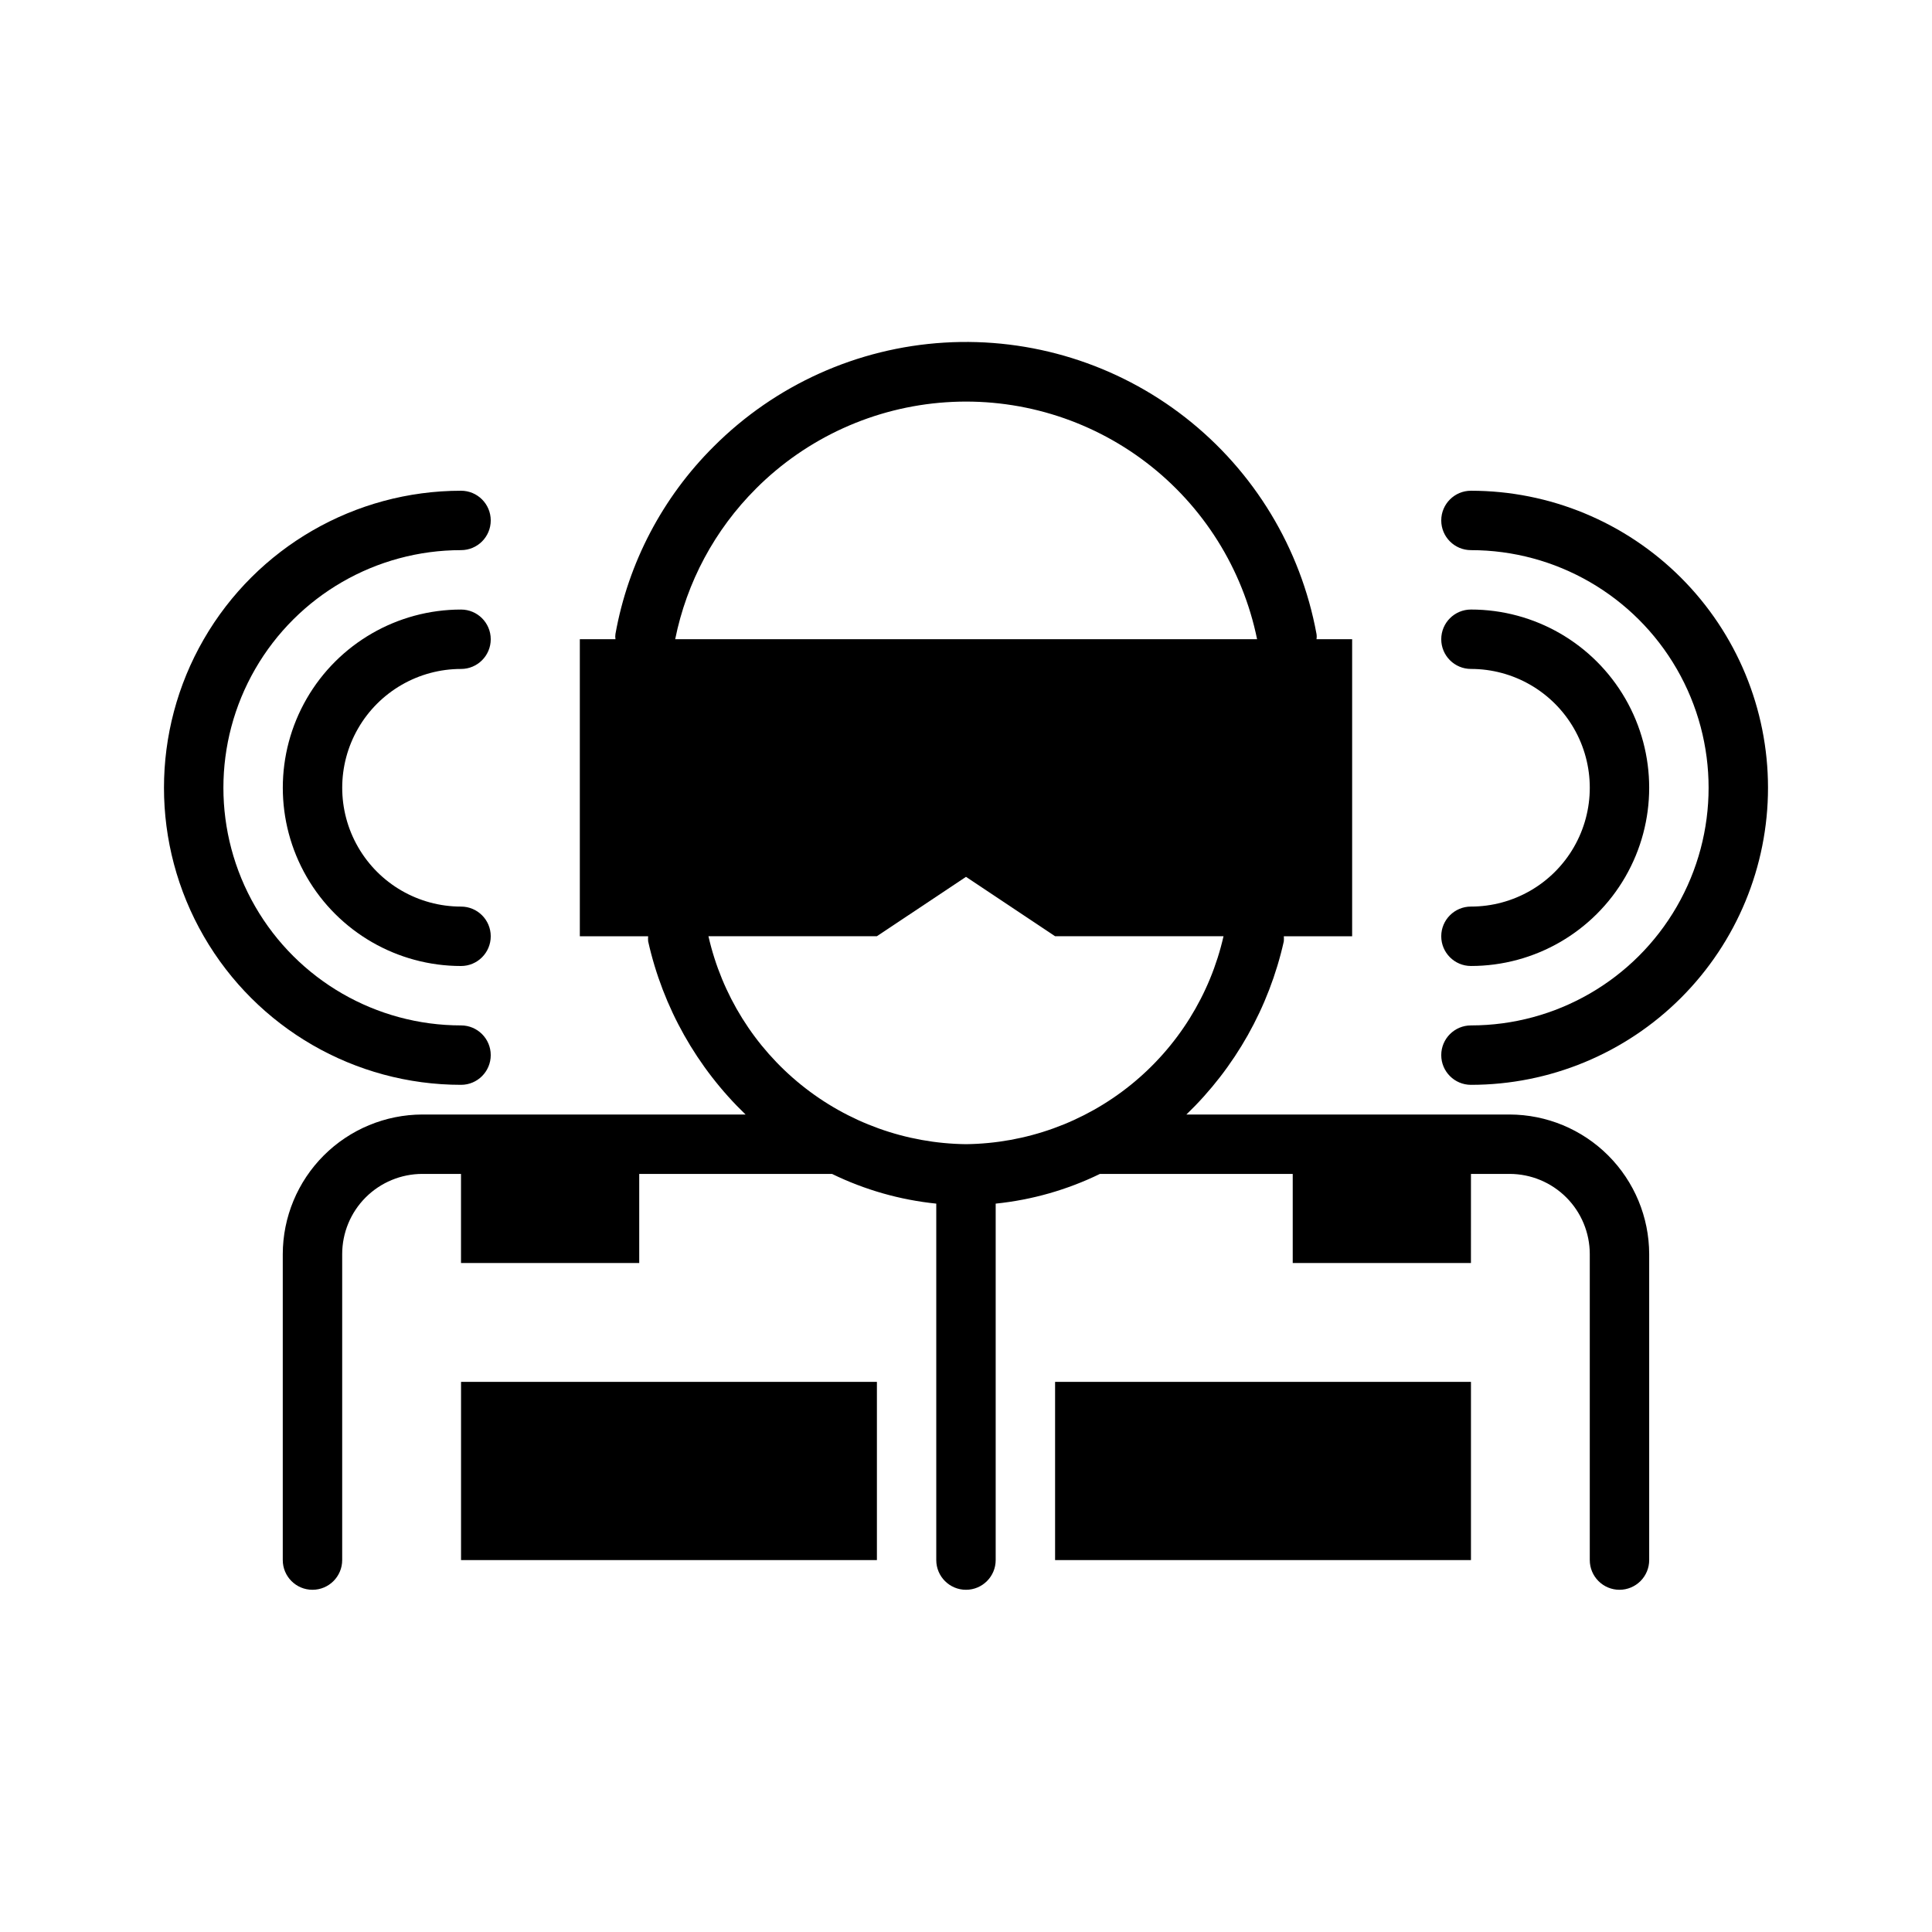
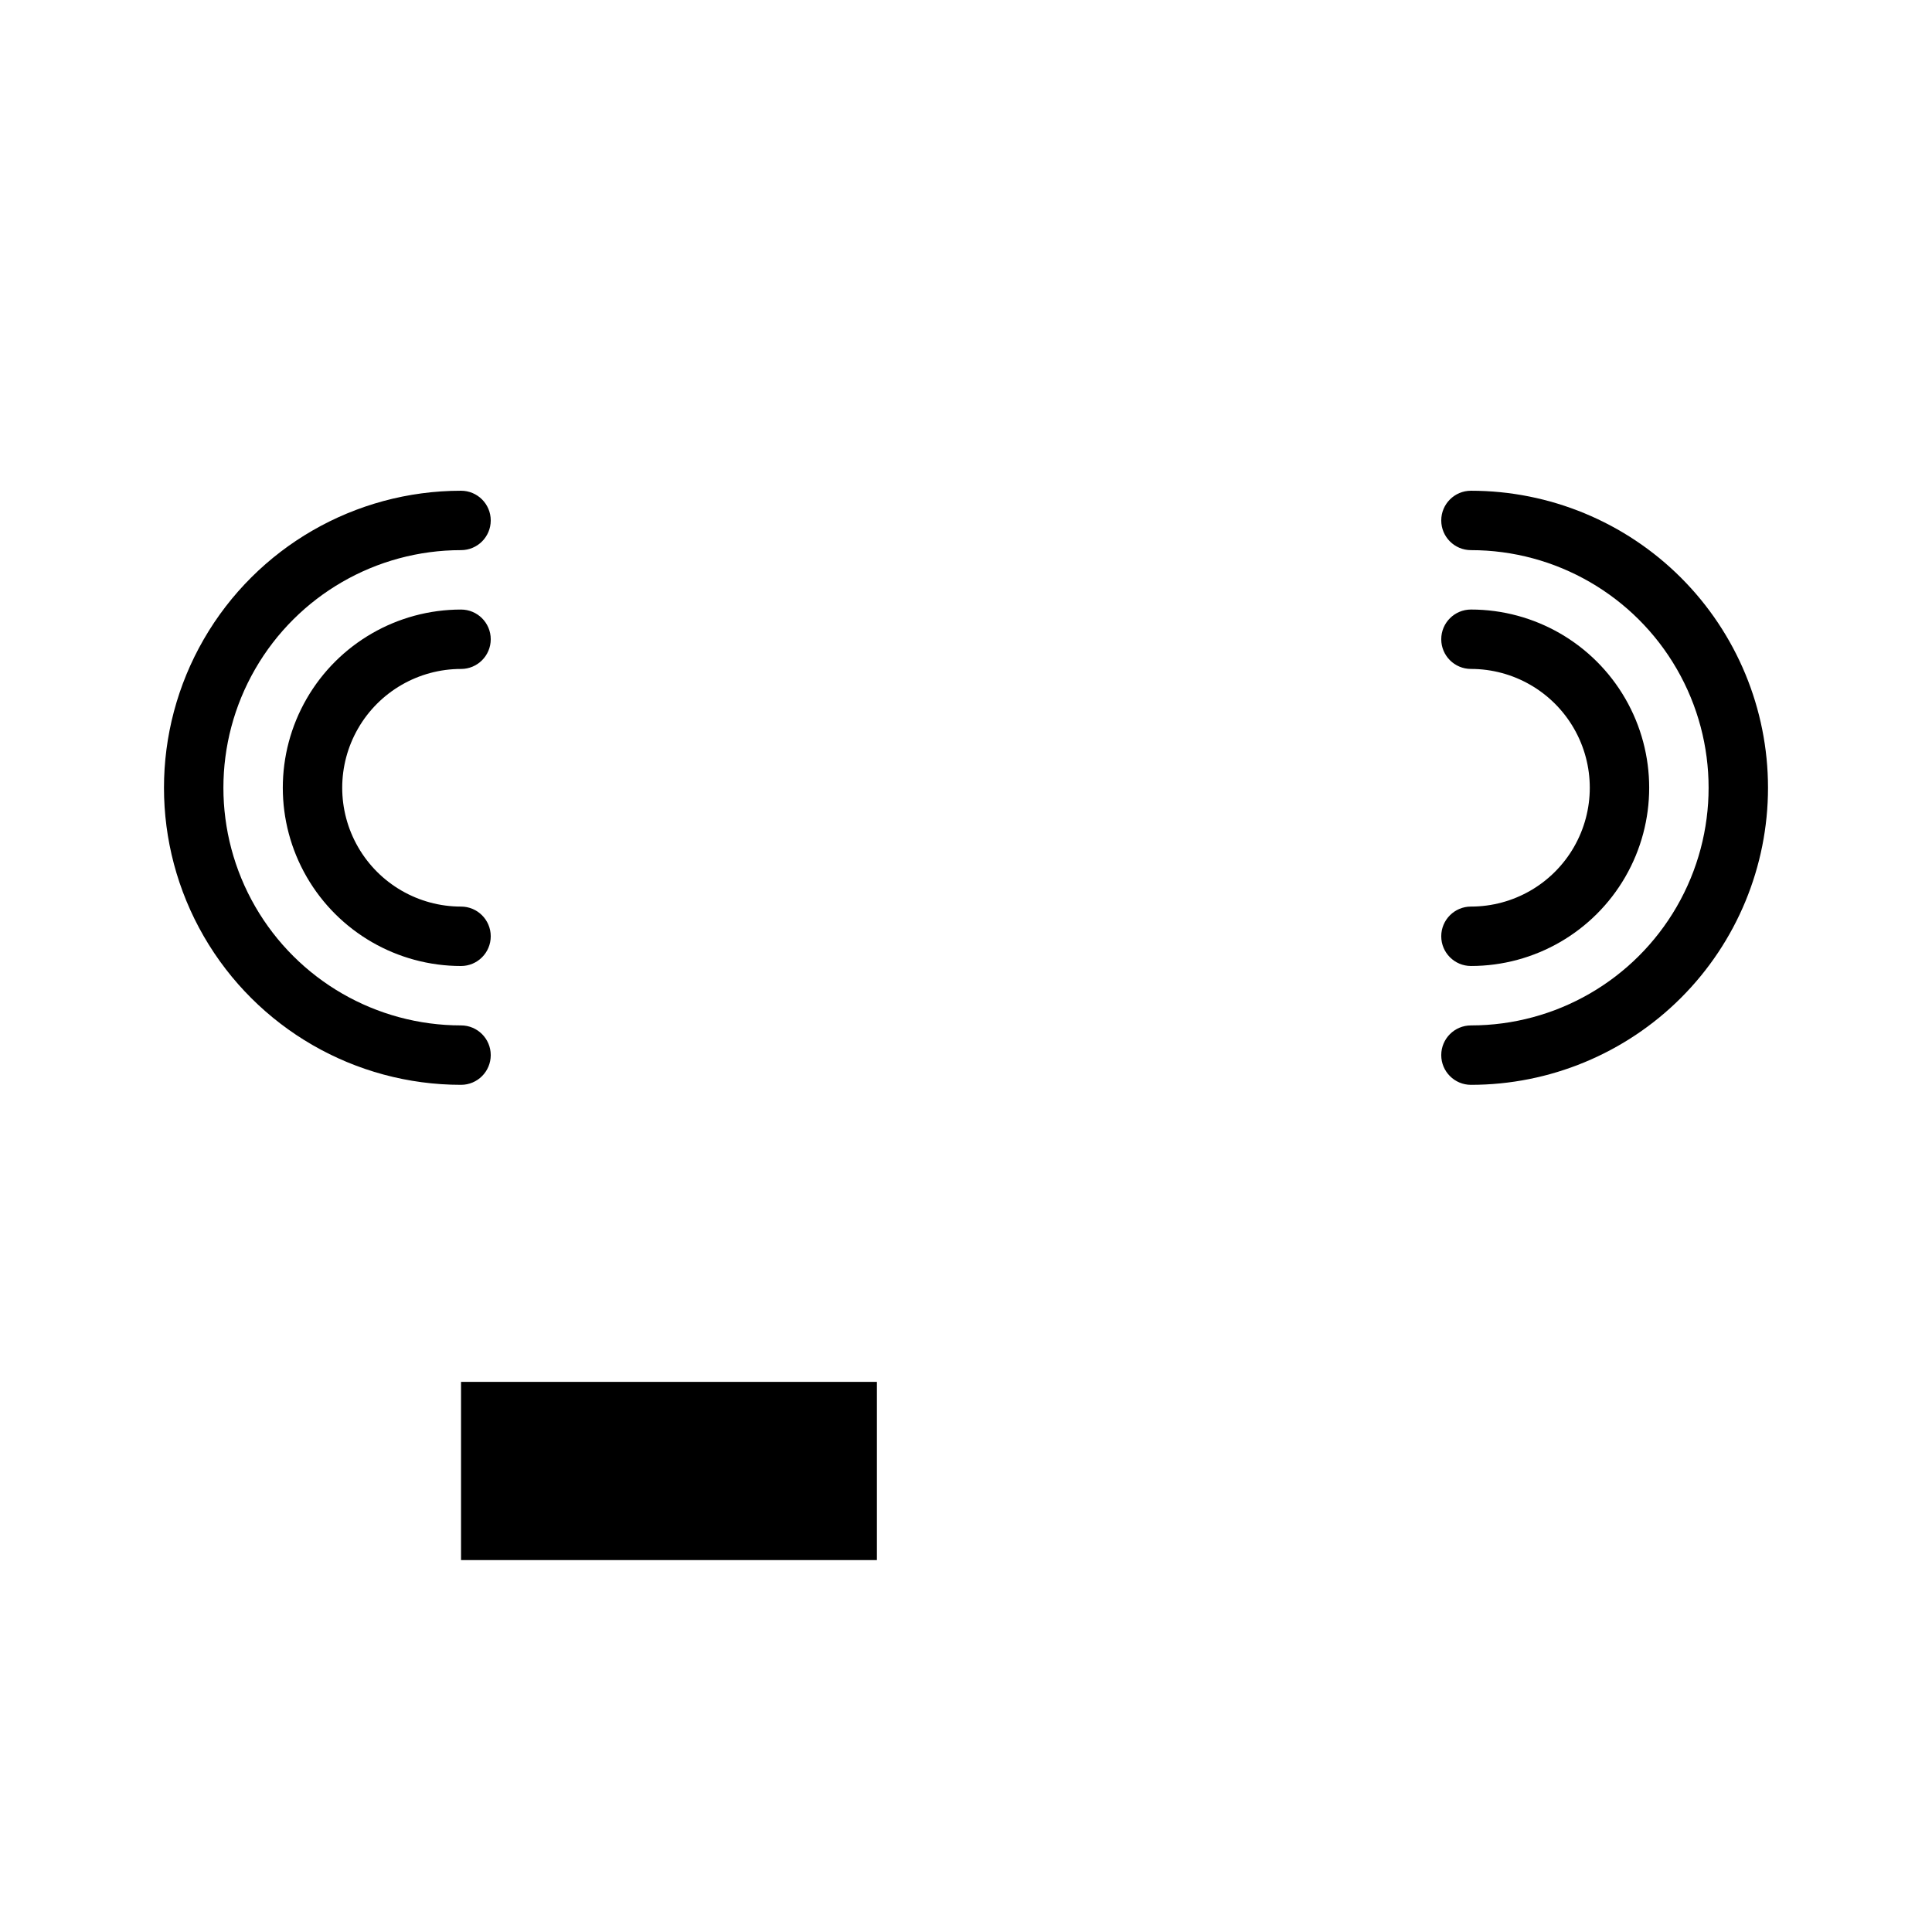
<svg xmlns="http://www.w3.org/2000/svg" fill="#000000" width="800px" height="800px" version="1.1" viewBox="144 144 512 512">
  <g>
-     <path d="m573.18 565.31c2.086 0 4.09-0.832 5.566-2.309 1.477-1.477 2.305-3.477 2.305-5.566v-81.082c-0.02-9.805-3.926-19.203-10.859-26.137-6.934-6.934-16.332-10.84-26.141-10.859h-85.645c12.922-12.434 21.902-28.395 25.82-45.895 0.035-0.445 0.035-0.895 0-1.34h18.105v-78.719h-9.449c0.082-0.469 0.082-0.949 0-1.418-4.176-22.695-16.516-43.074-34.691-57.297-18.176-14.219-40.926-21.297-63.961-19.891s-44.758 11.191-61.07 27.516c-13.574 13.492-22.672 30.836-26.055 49.672-0.078 0.469-0.078 0.949 0 1.418h-9.445v78.719h18.105c-0.039 0.445-0.039 0.895 0 1.34 3.918 17.5 12.895 33.461 25.82 45.895h-85.648c-9.809 0.02-19.207 3.926-26.141 10.859-6.934 6.934-10.84 16.332-10.859 26.137v81.082c0 4.348 3.523 7.875 7.871 7.875s7.875-3.527 7.875-7.875v-81.082c0-5.637 2.238-11.043 6.223-15.027 3.988-3.984 9.395-6.227 15.031-6.227h10.234v23.617h47.23v-23.617h51.09c8.676 4.227 18.031 6.891 27.629 7.875v94.461c0 4.348 3.527 7.875 7.875 7.875s7.871-3.527 7.871-7.875v-94.461c9.602-0.984 18.953-3.648 27.629-7.875h51.09v23.617h47.23l0.004-23.617h10.234-0.004c5.641 0 11.047 2.242 15.031 6.227 3.984 3.984 6.227 9.391 6.227 15.027v81.082c0 2.09 0.828 4.09 2.305 5.566 1.477 1.477 3.477 2.309 5.566 2.309zm-228.84-291.82c13.473-13.477 31.371-21.609 50.383-22.887 19.012-1.281 37.844 4.379 52.996 15.926 15.156 11.547 25.609 28.203 29.422 46.871h-154.21c3.043-15.125 10.492-29.012 21.414-39.91zm55.656 173.73c-15.914-0.188-31.301-5.723-43.68-15.719-12.383-9.996-21.039-23.871-24.57-39.387h44.633l23.617-15.742 23.617 15.742h44.633c-3.535 15.516-12.191 29.391-24.574 39.387-12.379 9.996-27.766 15.531-43.676 15.719z" />
    <path d="m266.18 321.28c4.348 0 7.871-3.523 7.871-7.871s-3.523-7.871-7.871-7.871c-16.875 0-32.469 9-40.906 23.613-8.438 14.617-8.438 32.621 0 47.234 8.438 14.613 24.031 23.617 40.906 23.617 4.348 0 7.871-3.527 7.871-7.875s-3.523-7.871-7.871-7.871c-11.25 0-21.645-6-27.27-15.742-5.625-9.742-5.625-21.746 0-31.488 5.625-9.742 16.02-15.746 27.27-15.746z" />
    <path d="m266.18 274.05c-28.125 0-54.113 15.004-68.176 39.359s-14.062 54.363 0 78.719c14.062 24.359 40.051 39.363 68.176 39.363 4.348 0 7.871-3.527 7.871-7.875 0-4.348-3.523-7.871-7.871-7.871-22.5 0-43.293-12.004-54.539-31.488-11.25-19.484-11.25-43.492 0-62.977 11.246-19.484 32.039-31.488 54.539-31.488 4.348 0 7.871-3.523 7.871-7.871 0-4.348-3.523-7.871-7.871-7.871z" />
    <path d="m533.82 384.25c-4.348 0-7.875 3.523-7.875 7.871s3.527 7.875 7.875 7.875c16.875 0 32.465-9.004 40.902-23.617 8.438-14.613 8.438-32.617 0-47.234-8.438-14.613-24.027-23.613-40.902-23.613-4.348 0-7.875 3.523-7.875 7.871s3.527 7.871 7.875 7.871c11.25 0 21.645 6.004 27.27 15.746 5.625 9.742 5.625 21.746 0 31.488-5.625 9.742-16.02 15.742-27.27 15.742z" />
    <path d="m612.54 352.77c0-20.879-8.293-40.898-23.055-55.664-14.766-14.762-34.789-23.055-55.664-23.055-4.348 0-7.875 3.523-7.875 7.871 0 4.348 3.527 7.871 7.875 7.871 22.496 0 43.289 12.004 54.539 31.488s11.25 43.492 0 62.977-32.043 31.488-54.539 31.488c-4.348 0-7.875 3.523-7.875 7.871 0 4.348 3.527 7.875 7.875 7.875 20.875 0 40.898-8.297 55.664-23.059 14.762-14.762 23.055-34.785 23.055-55.664z" />
    <path d="m266.18 510.21h110.21v47.23h-110.21z" />
-     <path d="m423.61 510.21h110.21v47.23h-110.21z" />
+     <path d="m423.61 510.21h110.21h-110.21z" />
  </g>
</svg>